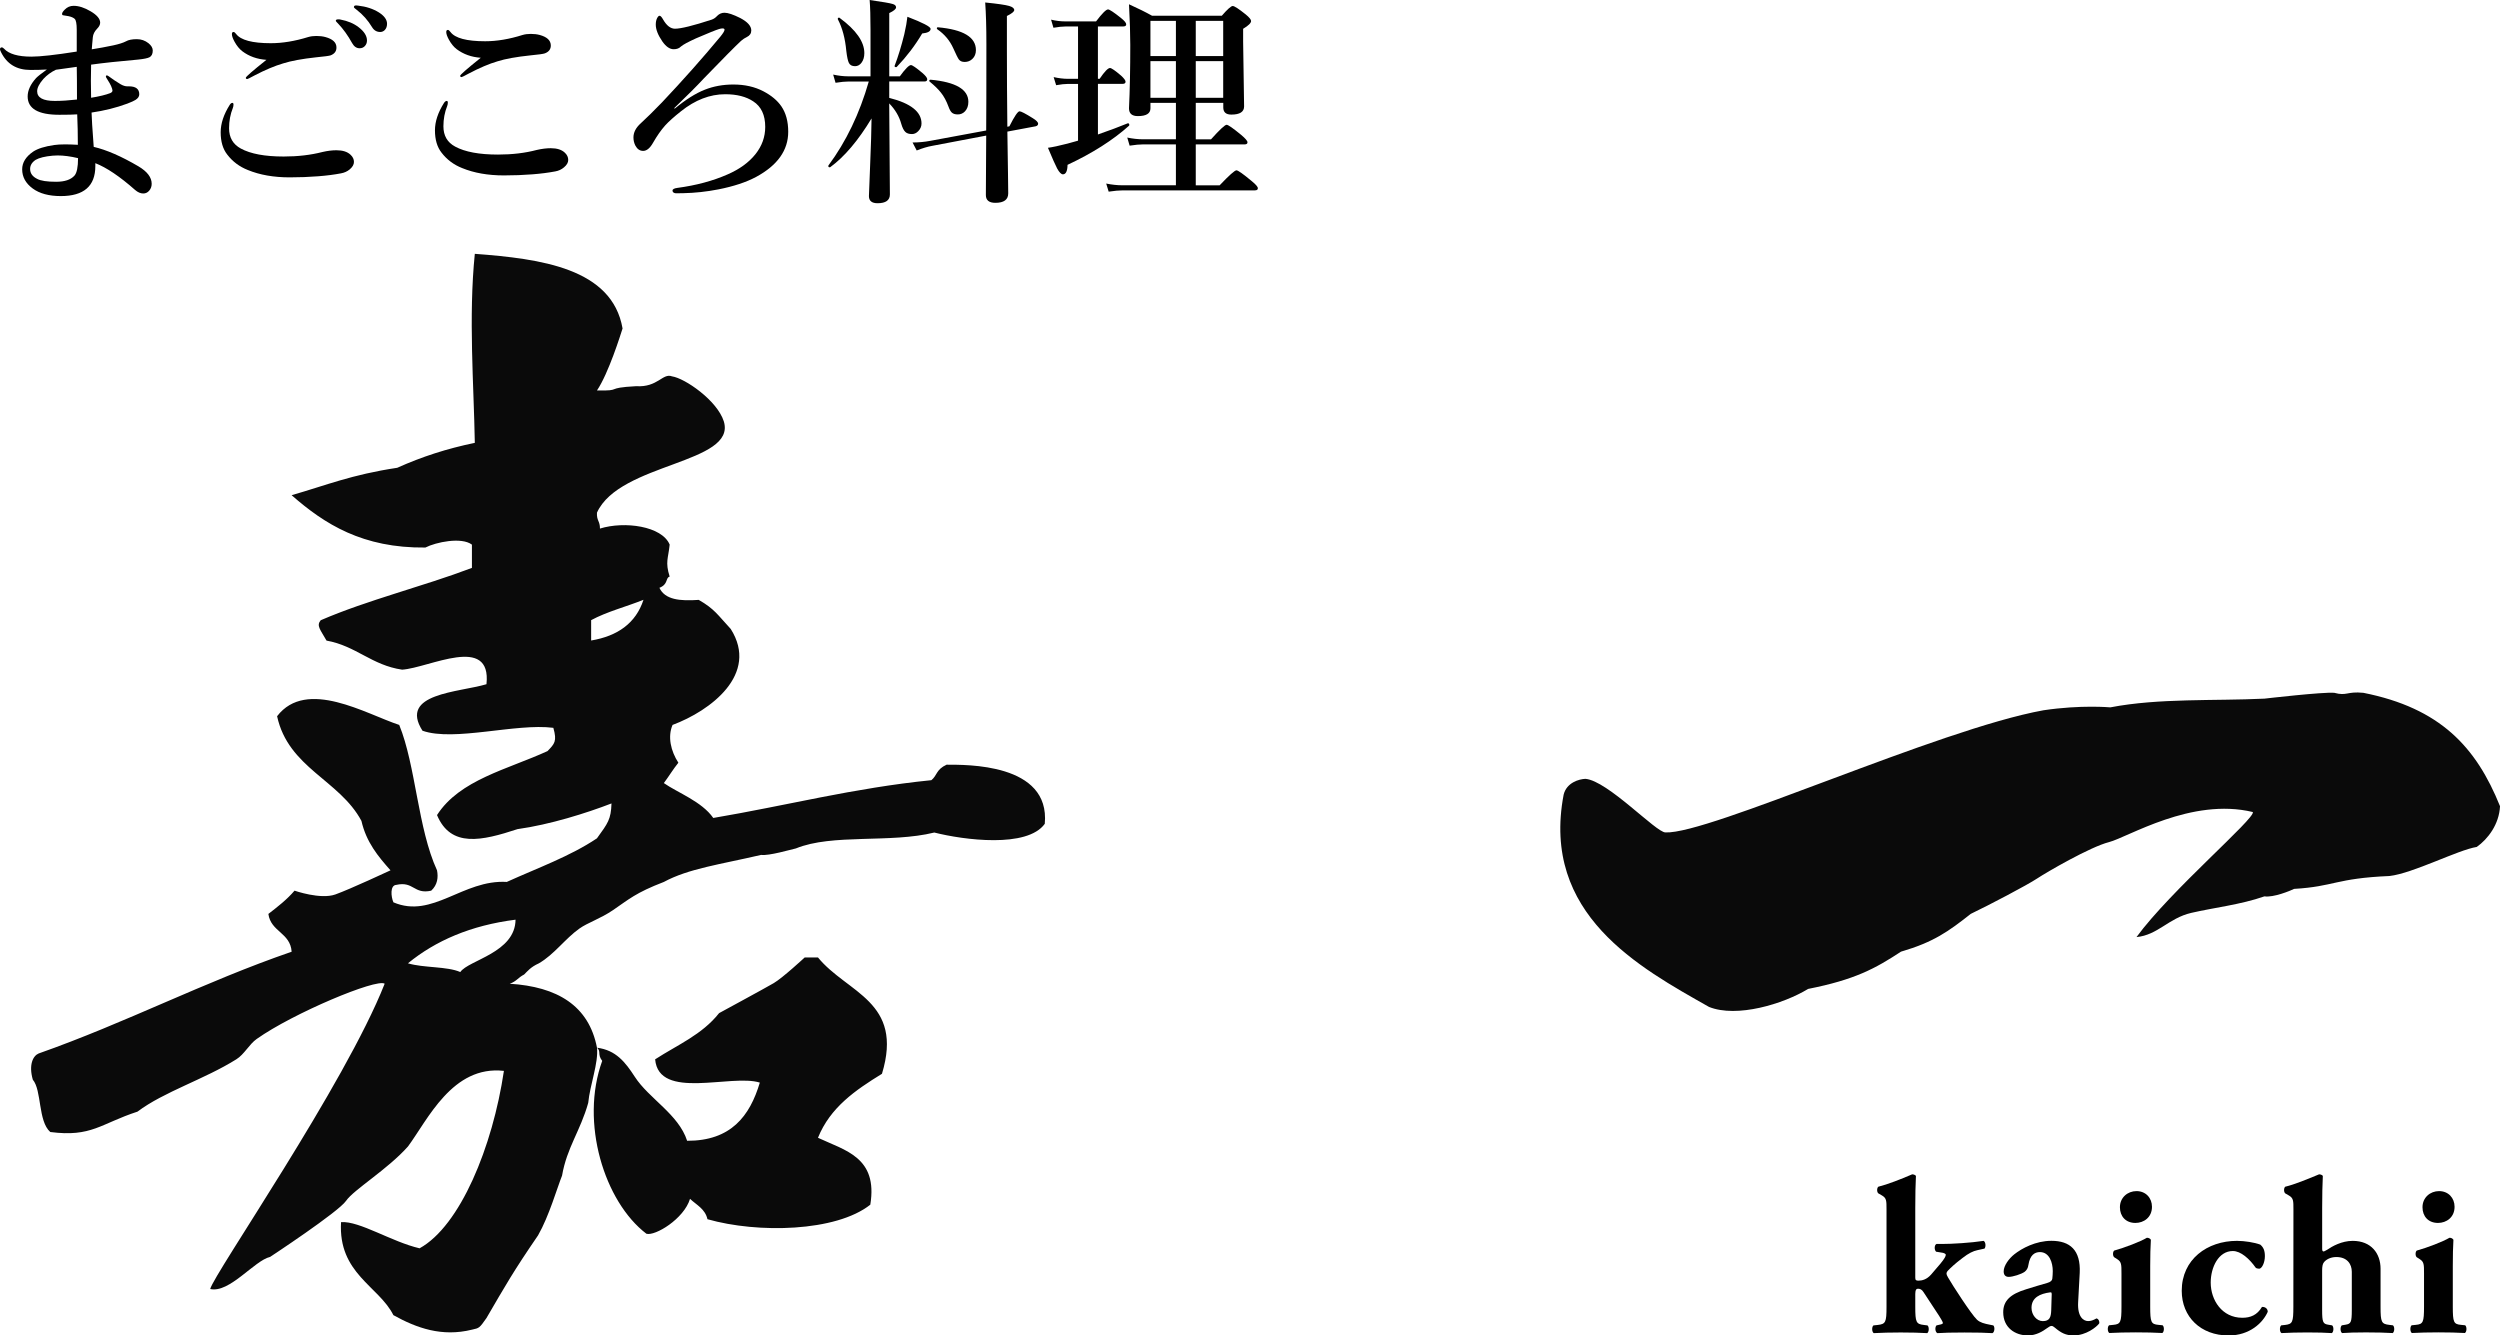
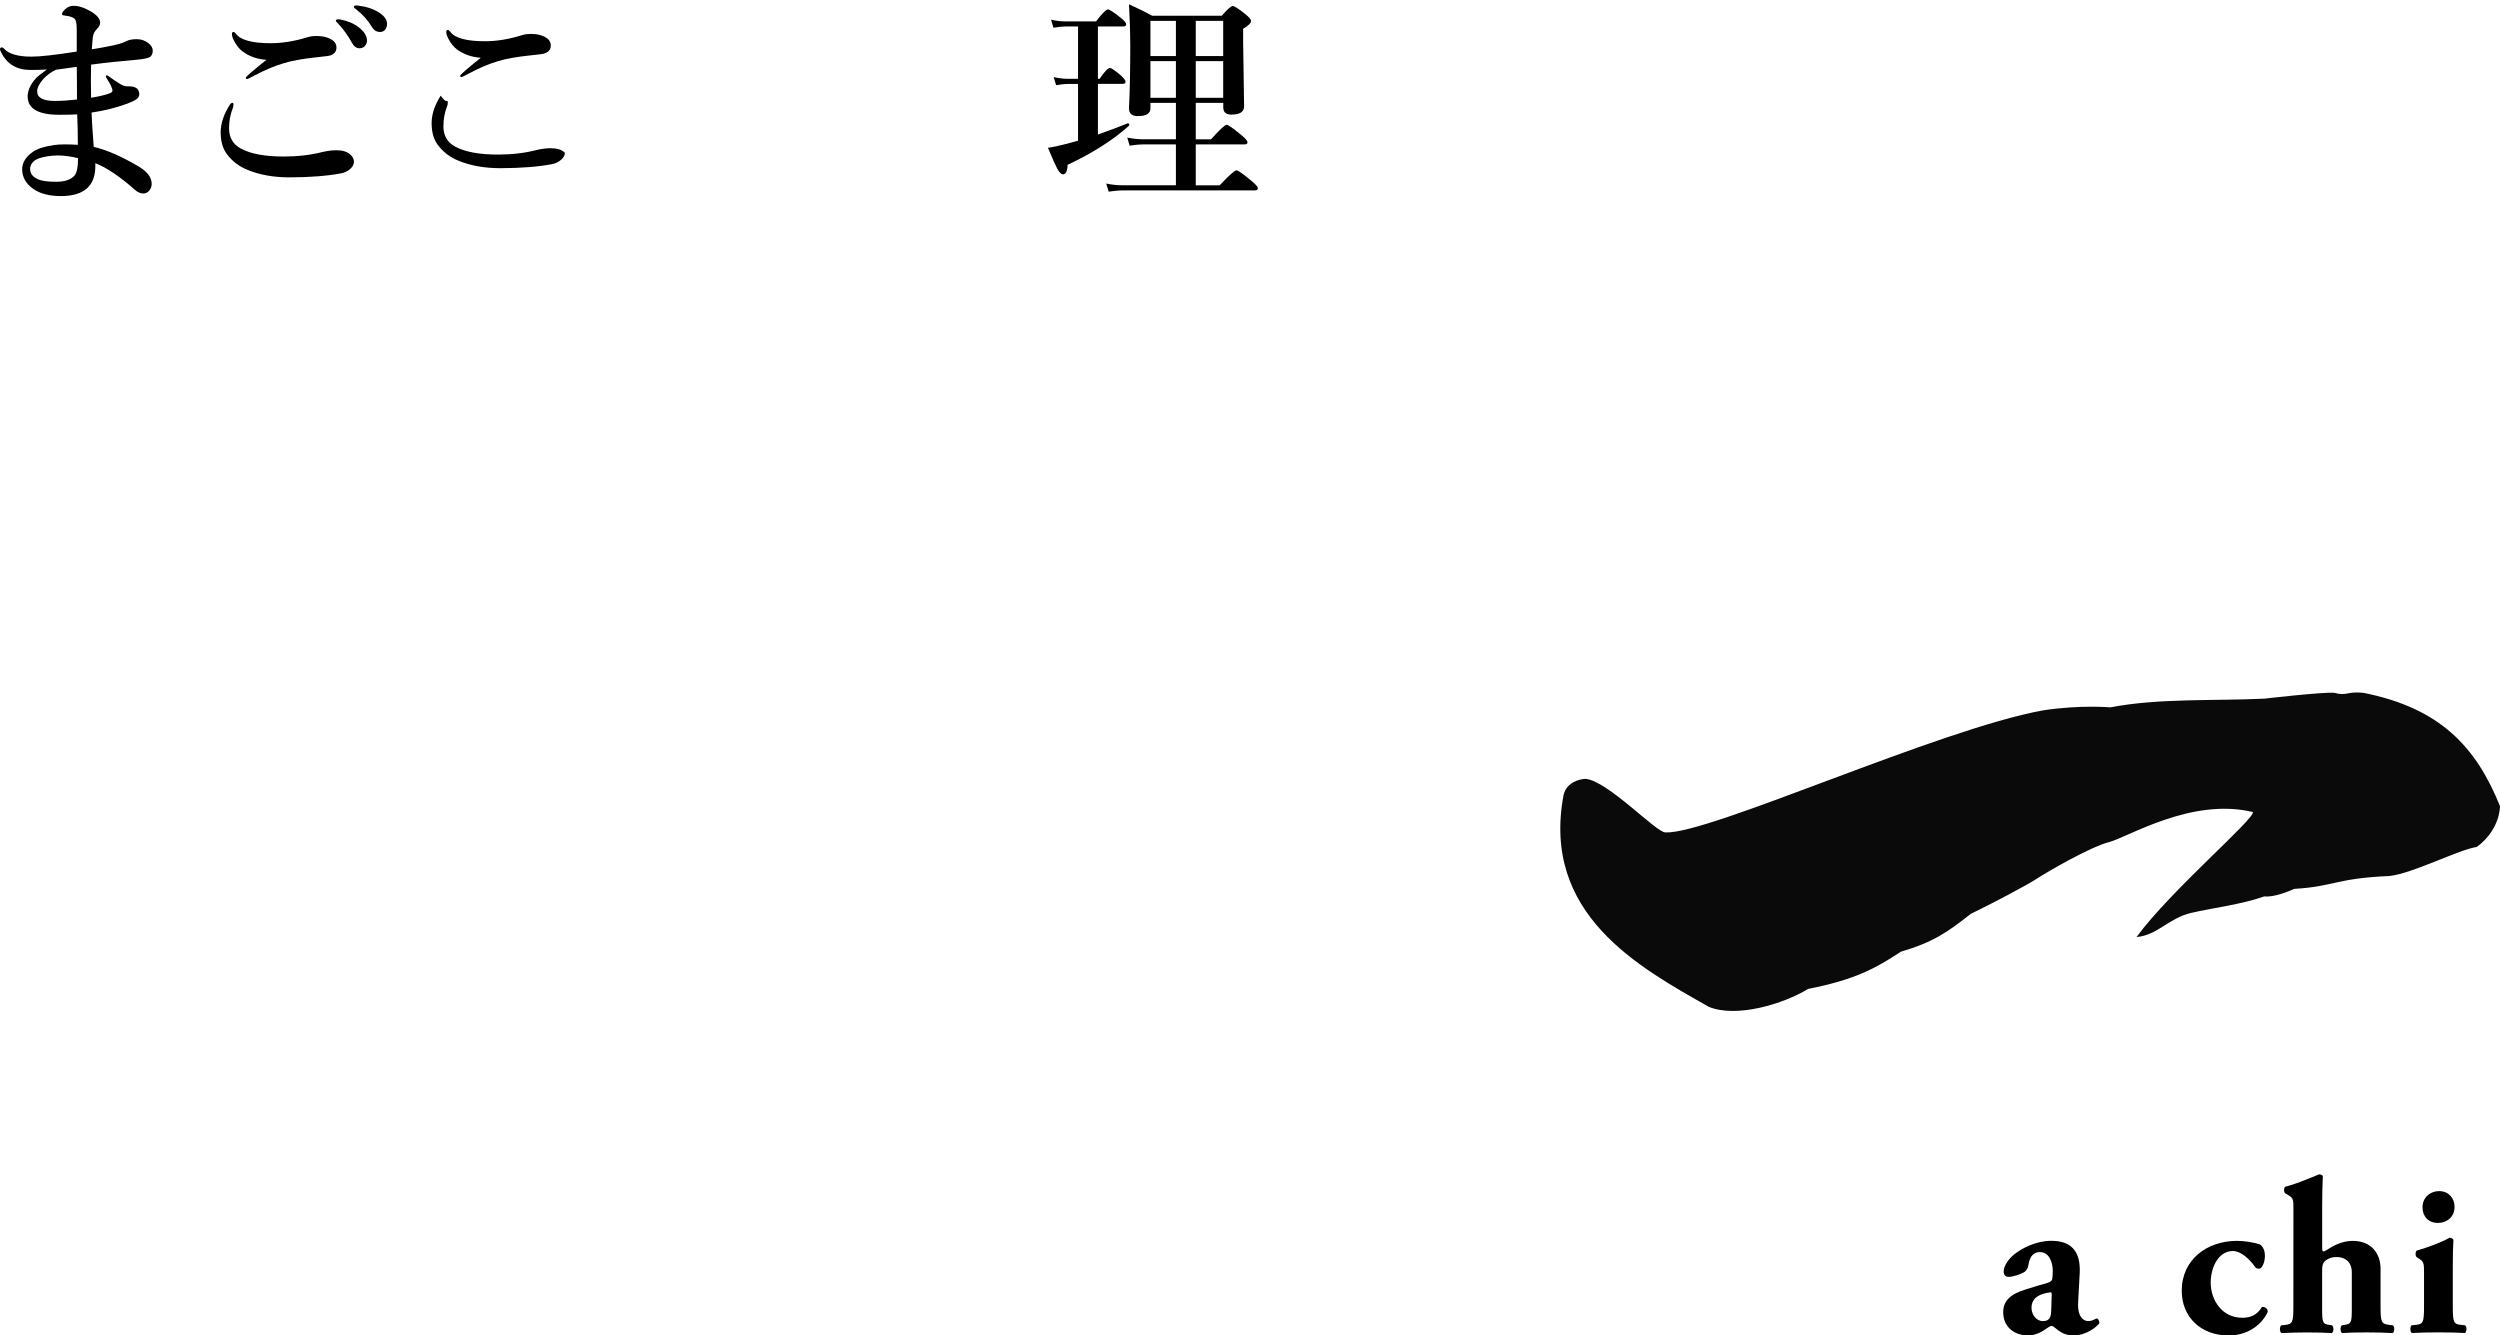
<svg xmlns="http://www.w3.org/2000/svg" version="1.1" id="レイヤー_1" x="0px" y="0px" width="124.416px" height="66.462px" viewBox="52.581 42.809 124.416 66.462" enable-background="new 52.581 42.809 124.416 66.462" xml:space="preserve">
  <g>
-     <path fill="#0A0A0A" d="M91.086,91.736c0.453-0.266,1.541-1.277,1.541-1.277c0.482,0,0.18,0,0.662,0   c1.456,1.779,4.279,2.178,3.184,5.789c-1.314,0.809-2.576,1.67-3.184,3.184c1.346,0.633,2.991,0.965,2.604,3.33   c-1.706,1.35-5.595,1.438-8.104,0.723c-0.115-0.514-0.545-0.709-0.868-1.014c-0.304,1-1.741,1.864-2.171,1.737   c-2.092-1.593-3.314-5.535-2.199-8.603c-0.254-0.33-0.039-0.459-0.261-0.66c0.085,0.761-0.351,1.855-0.435,2.75   c-0.395,1.406-1.061,2.22-1.302,3.619c-0.238,0.59-0.647,2.019-1.194,2.974c-1.242,1.812-1.609,2.472-2.568,4.116   c-0.351,0.498-0.351,0.498-0.724,0.578c-1.492,0.371-2.752-0.08-3.908-0.723c-0.719-1.441-2.754-2.07-2.605-4.63   c0.927-0.062,2.5,0.974,3.908,1.304c2.02-1.113,3.635-5.049,4.197-8.83c-2.562-0.293-3.792,2.436-4.776,3.764   c-1.016,1.141-2.695,2.145-3.079,2.703c-0.383,0.558-3.781,2.791-3.781,2.791c-0.781,0.181-2.03,1.822-2.981,1.597   c0.195-0.771,6.707-10.177,8.683-15.194c-0.405-0.271-4.555,1.467-6.368,2.75c-0.375,0.264-0.62,0.768-1.013,1.012   c-1.604,1.004-3.6,1.611-4.92,2.605c-1.84,0.6-2.287,1.282-4.341,1.014c-0.615-0.543-0.419-2.074-0.869-2.604   c-0.214-0.746,0.012-1.188,0.29-1.304c4.352-1.532,8.215-3.557,12.591-5.064c-0.063-0.949-1.038-0.988-1.158-1.881   c0.462-0.357,0.925-0.715,1.302-1.158c0,0,1.293,0.454,2.034,0.188c0.741-0.266,2.742-1.2,2.742-1.2   c-0.613-0.688-1.206-1.399-1.447-2.46c-1.093-2.042-3.639-2.633-4.197-5.21c1.467-1.91,4.44-0.101,6.078,0.434   c0.824,2.016,0.923,5.154,1.881,7.236c0.068,0.349,0.026,0.724-0.29,1.013c-0.87,0.194-0.866-0.484-1.736-0.289   c-0.32,0.018-0.266,0.588-0.145,0.868c1.948,0.836,3.453-1.142,5.644-1.015c1.525-0.692,3.159-1.278,4.486-2.17   c0.546-0.754,0.698-0.942,0.724-1.736c-1.253,0.484-3.068,1.055-4.678,1.279c-1.779,0.586-3.319,0.938-4.005-0.7   c1.132-1.762,3.516-2.273,5.5-3.184c0.35-0.365,0.48-0.484,0.289-1.158c-1.863-0.239-4.939,0.699-6.512,0.145   c-1.193-1.868,1.806-1.903,3.184-2.315c0.266-2.507-2.86-0.811-4.197-0.724c-1.516-0.221-2.291-1.182-3.763-1.447   c-0.323-0.569-0.511-0.741-0.289-1.013c2.358-1.018,5.078-1.676,7.525-2.605c0-0.386,0-0.771,0-1.158   c-0.519-0.391-1.793-0.123-2.316,0.145c-3.122,0.034-5.012-1.163-6.657-2.605c1.724-0.495,2.976-1.021,5.257-1.364   c1.232-0.553,2.462-0.951,3.86-1.241c-0.049-2.896-0.318-6.252,0-9.407c3.276,0.245,6.833,0.714,7.353,3.715   c-0.102,0.317-0.693,2.219-1.274,3.086c1.329,0.021,0.327-0.127,1.948-0.214c1.08,0.07,1.318-0.668,1.787-0.489   c0.64,0.094,2.246,1.195,2.578,2.24c0.645,2.109-5.184,2.054-6.313,4.542c-0.022,0.409,0.15,0.407,0.149,0.793   c1.221-0.38,3.088-0.124,3.469,0.798c-0.068,0.688-0.231,0.861,0,1.592c-0.217,0.058-0.057,0.381-0.51,0.558   c0.274,0.594,1.021,0.667,1.957,0.601c0.793,0.457,0.934,0.738,1.592,1.447c1.427,2.252-1.016,4.076-2.895,4.776   c-0.252,0.583-0.089,1.298,0.289,1.881c-0.259,0.32-0.475,0.683-0.723,1.013c0.686,0.48,1.885,0.912,2.46,1.736   c3.63-0.614,6.997-1.493,10.854-1.88c0.294-0.236,0.231-0.531,0.758-0.771c0.942,0.005,5.167-0.09,4.886,2.942   c-0.874,1.219-4.028,0.807-5.498,0.434c-2.18,0.541-5.076,0.049-6.888,0.791c-0.246,0.054-1.356,0.379-1.729,0.322   c-2.034,0.475-3.607,0.678-4.842,1.346c-1.414,0.544-1.742,0.867-2.533,1.404c-0.63,0.428-1.246,0.617-1.664,0.912   c-0.723,0.512-1.256,1.293-2.026,1.736c-0.411,0.186-0.561,0.389-0.731,0.555c-0.319,0.164-0.361,0.33-0.715,0.459   c2.357,0.149,3.935,1.082,4.341,3.184c0.946,0.119,1.413,0.724,1.882,1.447c0.702,1.086,2.178,1.863,2.604,3.185   c2.177,0.006,3.119-1.224,3.618-2.896c-1.422-0.447-5.027,0.904-5.21-1.158c1.111-0.721,2.329-1.221,3.183-2.299   C88.367,93.227,90.633,92.002,91.086,91.736z M82,73.672c0,0.338,0,0.675,0,1.013c1.321-0.223,2.225-0.863,2.605-2.026   C83.745,73.004,82.783,73.248,82,73.672z M78.238,88.578c-2.226,0.283-3.974,1.043-5.355,2.171   c0.777,0.235,1.948,0.146,2.605,0.435c0.41-0.599,2.738-0.957,2.75-2.611C78.238,88.668,78.238,88.48,78.238,88.578z" />
    <path fill="#0A0A0A" d="M150.659,88.289c-1.124,0.886-1.847,1.404-3.474,1.881c-1.281,0.842-2.291,1.393-4.621,1.854   c-1.229,0.75-3.549,1.453-4.931,0.896c-3.463-1.96-8.368-4.607-7.235-10.565c0.147-0.598,0.767-0.776,1.086-0.786   c1.108,0.094,3.516,2.671,3.979,2.667c2.161,0.099,13.553-5.125,18.813-6.079c1.867-0.28,3.328-0.145,3.328-0.145   c2.42-0.466,5.17-0.314,7.67-0.434c0,0,2.933-0.34,3.475-0.29c0.634,0.172,0.617-0.082,1.447,0c3.82,0.759,5.611,2.686,6.802,5.644   c-0.044,0.907-0.606,1.635-1.157,2.026c-0.941,0.15-3.169,1.313-4.342,1.447c-2.688,0.115-2.742,0.523-4.748,0.641   c-0.193,0.096-1.027,0.438-1.477,0.372c-1.194,0.417-2.484,0.554-3.646,0.823c-1.123,0.262-1.664,1.105-2.721,1.203   c1.692-2.313,5.937-5.924,5.789-6.223c-3.054-0.737-6.214,1.254-7.158,1.497c-0.945,0.241-3.117,1.506-3.586,1.817   C153.482,86.848,151.576,87.85,150.659,88.289z" />
  </g>
  <g>
-     <path d="M146.466,103c0-0.439,0-0.561-0.22-0.693l-0.188-0.109c-0.078-0.066-0.078-0.264,0-0.33c0.45-0.11,1.121-0.374,1.684-0.616   c0.064,0,0.143,0.022,0.188,0.077c-0.021,0.451-0.033,0.913-0.033,1.605v3.455c0,0.121,0.033,0.154,0.153,0.154   c0.188,0,0.418-0.055,0.64-0.309l0.461-0.539c0.209-0.252,0.265-0.373,0.265-0.439c0-0.055-0.11-0.1-0.209-0.109l-0.274-0.045   c-0.1-0.099-0.089-0.34,0.021-0.385h0.264c0.518,0,1.432-0.055,2.08-0.154c0.109,0.056,0.12,0.297,0.044,0.385l-0.353,0.078   c-0.209,0.043-0.44,0.154-0.737,0.386c-0.418,0.317-0.583,0.483-0.735,0.638c-0.057,0.066-0.066,0.11-0.066,0.145   c0,0.031,0.021,0.099,0.076,0.187c0.199,0.353,1.166,1.849,1.441,2.103c0.153,0.143,0.362,0.197,0.648,0.252l0.165,0.033   c0.088,0.078,0.065,0.342-0.044,0.385c-0.342-0.021-0.748-0.032-1.387-0.032c-0.648,0-1.045,0.012-1.354,0.032   c-0.109-0.055-0.132-0.285-0.044-0.385l0.144-0.033c0.109-0.021,0.176-0.043,0.176-0.088c0-0.043-0.1-0.219-0.188-0.353   l-0.781-1.188c-0.076-0.121-0.164-0.164-0.273-0.164c-0.077,0-0.133,0.055-0.133,0.264v0.639c0,0.77,0.045,0.857,0.43,0.901   l0.176,0.022c0.088,0.064,0.088,0.317-0.011,0.385c-0.353-0.021-0.814-0.033-1.32-0.033s-0.957,0.012-1.342,0.033   c-0.101-0.066-0.101-0.319-0.013-0.385l0.209-0.022c0.396-0.044,0.44-0.132,0.44-0.901V103z" />
    <path d="M156.003,107.609c-0.044,0.748,0.274,0.945,0.495,0.945c0.132,0,0.242-0.033,0.418-0.132   c0.1,0.021,0.165,0.153,0.133,0.253c-0.133,0.176-0.648,0.594-1.275,0.594c-0.387,0-0.627-0.131-0.926-0.385   c-0.076-0.066-0.121-0.088-0.176-0.088s-0.121,0.044-0.23,0.12c-0.197,0.144-0.527,0.353-0.936,0.353   c-0.638,0-1.232-0.385-1.232-1.154c0-0.561,0.342-0.902,1.146-1.145c0.418-0.133,0.726-0.221,1.034-0.309   c0.197-0.055,0.253-0.133,0.264-0.221c0.012-0.121,0.022-0.241,0.022-0.373c0-0.418-0.165-0.946-0.64-0.946   c-0.264,0-0.494,0.153-0.57,0.627c-0.022,0.176-0.09,0.274-0.188,0.353c-0.165,0.121-0.594,0.254-0.792,0.254   c-0.188,0-0.253-0.121-0.253-0.275c0-0.286,0.265-0.639,0.528-0.848c0.374-0.297,1.066-0.672,1.848-0.672   c0.924,0,1.463,0.463,1.408,1.596L156.003,107.609z M154.684,107.322c0.012-0.176,0-0.209-0.076-0.197   c-0.496,0.066-0.926,0.253-0.926,0.771c0,0.352,0.254,0.66,0.563,0.66c0.341,0,0.406-0.199,0.418-0.539L154.684,107.322z" />
-     <path d="M159.589,107.84c0,0.771,0.044,0.869,0.407,0.902l0.209,0.021c0.088,0.065,0.088,0.318-0.012,0.385   c-0.385-0.021-0.813-0.032-1.319-0.032c-0.495,0-0.957,0.012-1.319,0.032c-0.1-0.065-0.1-0.318-0.012-0.385l0.209-0.021   c0.363-0.033,0.407-0.133,0.407-0.902v-1.66c0-0.439,0-0.572-0.209-0.705l-0.154-0.099c-0.077-0.065-0.077-0.265,0-0.33   c0.517-0.144,1.298-0.44,1.628-0.638c0.088,0,0.154,0.033,0.198,0.099c-0.022,0.33-0.033,0.815-0.033,1.31V107.84z    M159.677,102.867c0,0.527-0.407,0.803-0.825,0.803c-0.482,0-0.77-0.33-0.77-0.781c0-0.484,0.385-0.803,0.825-0.803   C159.369,102.086,159.677,102.428,159.677,102.867z" />
    <path d="M165.066,104.749c0.144,0.121,0.23,0.274,0.23,0.573c0,0.33-0.152,0.627-0.286,0.627c-0.055,0-0.153-0.021-0.176-0.057   c-0.308-0.438-0.737-0.824-1.133-0.824c-0.716,0-1.101,0.813-1.101,1.572c0,0.869,0.562,1.75,1.572,1.75   c0.407,0,0.737-0.132,0.979-0.539c0.133-0.012,0.287,0.065,0.287,0.242c-0.242,0.551-0.902,1.178-1.947,1.178   c-1.387,0-2.333-0.924-2.333-2.224c0-1.562,1.266-2.485,2.751-2.485C164.286,104.563,164.771,104.639,165.066,104.749z" />
    <path d="M166.717,103c0-0.439,0-0.561-0.221-0.693l-0.188-0.109c-0.076-0.066-0.076-0.264,0-0.33   c0.463-0.11,1.101-0.374,1.684-0.616c0.066,0,0.144,0.022,0.188,0.077c-0.021,0.451-0.033,0.913-0.033,1.605v2.024   c0,0.099,0.022,0.132,0.078,0.132c0.01,0,0.064-0.021,0.176-0.088c0.242-0.166,0.715-0.439,1.266-0.439   c0.924,0,1.386,0.627,1.386,1.387v1.892c0,0.771,0.044,0.858,0.44,0.902l0.176,0.022c0.088,0.064,0.088,0.317-0.011,0.385   c-0.341-0.021-0.804-0.033-1.331-0.033c-0.475,0-0.946,0.012-1.188,0.033c-0.1-0.066-0.1-0.319-0.012-0.385l0.197-0.033   c0.254-0.045,0.298-0.121,0.298-0.728v-1.903c0-0.385-0.231-0.735-0.771-0.735c-0.309,0-0.528,0.144-0.617,0.264   c-0.064,0.077-0.088,0.209-0.088,0.407v1.969c0,0.605,0.045,0.684,0.297,0.727l0.199,0.033c0.088,0.065,0.088,0.318-0.012,0.385   c-0.342-0.021-0.693-0.032-1.222-0.032c-0.451,0-0.913,0.012-1.287,0.032c-0.099-0.065-0.099-0.318-0.011-0.385l0.197-0.021   c0.362-0.044,0.407-0.133,0.407-0.902L166.717,103L166.717,103z" />
    <path d="M174.648,107.84c0,0.771,0.043,0.869,0.406,0.902l0.209,0.021c0.088,0.065,0.088,0.318-0.012,0.385   c-0.385-0.021-0.813-0.032-1.32-0.032c-0.494,0-0.957,0.012-1.32,0.032c-0.098-0.065-0.098-0.318-0.01-0.385l0.209-0.021   c0.362-0.033,0.406-0.133,0.406-0.902v-1.66c0-0.439,0-0.572-0.209-0.705l-0.154-0.099c-0.076-0.065-0.076-0.265,0-0.33   c0.519-0.144,1.299-0.44,1.629-0.638c0.088,0,0.153,0.033,0.197,0.099c-0.021,0.33-0.031,0.815-0.031,1.31V107.84L174.648,107.84z    M174.736,102.867c0,0.527-0.407,0.803-0.825,0.803c-0.484,0-0.771-0.33-0.771-0.781c0-0.484,0.385-0.803,0.824-0.803   C174.428,102.086,174.736,102.428,174.736,102.867z" />
  </g>
  <g>
    <path d="M54.913,46.269c-0.247,0.014-0.521,0.021-0.822,0.021c-0.68,0-1.166-0.293-1.456-0.881   c-0.036-0.072-0.054-0.12-0.054-0.145c0-0.064,0.032-0.097,0.097-0.097c0.025,0,0.059,0.021,0.102,0.064   c0.244,0.265,0.698,0.397,1.364,0.397c0.437,0,1.189-0.084,2.256-0.252c0-0.469,0-0.829,0-1.08c0-0.301-0.034-0.483-0.102-0.548   c-0.068-0.061-0.17-0.105-0.306-0.134c-0.079-0.018-0.165-0.032-0.258-0.043c-0.043,0-0.064-0.025-0.064-0.075   c0-0.05,0.045-0.12,0.134-0.209c0.122-0.125,0.269-0.188,0.44-0.188c0.258,0,0.541,0.091,0.849,0.274   c0.315,0.186,0.473,0.374,0.473,0.564c0,0.1-0.052,0.202-0.156,0.306c-0.125,0.129-0.195,0.269-0.209,0.419   c-0.003,0.061-0.014,0.175-0.032,0.344c-0.011,0.104-0.018,0.19-0.021,0.258c0.347-0.054,0.707-0.12,1.08-0.199   c0.279-0.061,0.487-0.127,0.623-0.199c0.122-0.072,0.303-0.107,0.542-0.107c0.215,0,0.406,0.066,0.575,0.199   c0.143,0.115,0.215,0.236,0.215,0.365c0,0.168-0.056,0.281-0.167,0.338c-0.093,0.046-0.279,0.084-0.559,0.113   c-0.974,0.086-1.754,0.17-2.342,0.252c-0.007,0.254-0.011,0.523-0.011,0.806c0,0.283,0.003,0.564,0.011,0.843   c0.412-0.068,0.729-0.145,0.951-0.231c0.075-0.032,0.113-0.075,0.113-0.129c0-0.04-0.023-0.115-0.07-0.226   c-0.014-0.046-0.095-0.186-0.242-0.419c-0.011-0.021-0.016-0.041-0.016-0.059c0-0.032,0.016-0.048,0.048-0.048   c0.025,0,0.054,0.013,0.086,0.038c0.197,0.147,0.397,0.281,0.602,0.403c0.118,0.068,0.228,0.102,0.328,0.102h0.081   c0.344,0,0.516,0.132,0.516,0.397c0,0.107-0.063,0.201-0.188,0.279c-0.072,0.046-0.206,0.107-0.403,0.183   c-0.562,0.208-1.157,0.356-1.783,0.446c0.003,0.233,0.04,0.802,0.107,1.708c0.634,0.147,1.375,0.469,2.224,0.967   c0.44,0.261,0.661,0.551,0.661,0.87c0,0.136-0.043,0.252-0.129,0.349c-0.079,0.089-0.175,0.134-0.29,0.134   c-0.136,0-0.272-0.059-0.408-0.177c-0.759-0.669-1.418-1.114-1.977-1.332c0,0.064,0,0.113,0,0.145c0,0.996-0.573,1.493-1.719,1.493   c-0.587,0-1.053-0.125-1.396-0.376c-0.351-0.258-0.526-0.577-0.526-0.956c0-0.336,0.183-0.63,0.548-0.881   c0.226-0.15,0.575-0.26,1.047-0.328c0.14-0.021,0.322-0.032,0.548-0.032c0.179,0,0.389,0.007,0.628,0.021   c0-0.537-0.011-1.042-0.032-1.515c-0.19,0.014-0.487,0.021-0.892,0.021c-1.049,0-1.574-0.304-1.574-0.913   c0-0.297,0.14-0.602,0.419-0.913C54.455,46.613,54.634,46.47,54.913,46.269z M56.465,50.679c-0.376-0.089-0.714-0.134-1.015-0.134   c-0.086,0-0.168,0.003-0.247,0.011c-0.387,0.036-0.669,0.105-0.849,0.209c-0.183,0.122-0.274,0.272-0.274,0.451   c0,0.215,0.116,0.379,0.349,0.494c0.175,0.097,0.491,0.145,0.945,0.145c0.426,0,0.73-0.102,0.913-0.306   C56.406,51.413,56.465,51.123,56.465,50.679z M55.364,46.28c-0.236,0.111-0.446,0.265-0.628,0.462   c-0.204,0.236-0.306,0.438-0.306,0.607c0,0.322,0.293,0.483,0.881,0.483c0.319,0,0.686-0.023,1.101-0.07   c0-0.695-0.003-1.237-0.011-1.627c-0.143,0.018-0.322,0.043-0.537,0.075C55.635,46.242,55.468,46.266,55.364,46.28z" />
    <path d="M64.147,47.929c0.036,0,0.054,0.029,0.054,0.086c0,0.057-0.011,0.113-0.032,0.167c-0.125,0.312-0.188,0.648-0.188,1.01   c0,0.462,0.195,0.798,0.585,1.01c0.487,0.265,1.198,0.397,2.132,0.397c0.706,0,1.35-0.075,1.934-0.226   c0.247-0.057,0.478-0.086,0.693-0.086c0.312,0,0.546,0.075,0.704,0.226c0.111,0.104,0.167,0.222,0.167,0.354   c0,0.129-0.07,0.252-0.209,0.371c-0.125,0.104-0.272,0.17-0.44,0.199c-0.336,0.064-0.714,0.113-1.133,0.145   c-0.448,0.036-0.92,0.054-1.418,0.054c-0.795,0-1.488-0.122-2.079-0.365c-0.419-0.165-0.761-0.421-1.026-0.768   c-0.218-0.276-0.328-0.646-0.328-1.112c0-0.433,0.15-0.888,0.451-1.364C64.056,47.961,64.101,47.929,64.147,47.929z M64.206,44.4   c0.032,0,0.073,0.032,0.124,0.097c0.229,0.308,0.806,0.462,1.729,0.462c0.58,0,1.2-0.102,1.858-0.306   c0.122-0.036,0.258-0.054,0.408-0.054c0.168,0,0.319,0.018,0.451,0.054c0.354,0.097,0.537,0.261,0.548,0.494   c0.011,0.201-0.088,0.34-0.295,0.419c-0.075,0.025-0.319,0.057-0.73,0.097c-0.688,0.075-1.23,0.175-1.627,0.301   c-0.416,0.122-0.892,0.322-1.429,0.602c-0.218,0.118-0.336,0.177-0.354,0.177c-0.05,0-0.075-0.021-0.075-0.064   c0-0.05,0.342-0.347,1.026-0.892c-0.465-0.032-0.867-0.175-1.203-0.43c-0.143-0.111-0.271-0.267-0.381-0.467   c-0.089-0.161-0.134-0.288-0.134-0.381C64.12,44.436,64.149,44.4,64.206,44.4z M69.523,43.782c0.365,0.068,0.669,0.197,0.913,0.387   c0.272,0.211,0.408,0.43,0.408,0.655c0,0.107-0.034,0.199-0.102,0.274c-0.068,0.075-0.156,0.113-0.263,0.113   c-0.154,0-0.277-0.084-0.371-0.252c-0.215-0.387-0.446-0.709-0.693-0.967c-0.083-0.083-0.124-0.131-0.124-0.145   c0-0.032,0.018-0.056,0.054-0.07c0.025-0.003,0.056-0.005,0.091-0.005C69.477,43.771,69.505,43.775,69.523,43.782z M70.404,43.089   c0.405,0.046,0.752,0.161,1.042,0.344c0.265,0.172,0.397,0.358,0.397,0.559c0,0.129-0.038,0.233-0.113,0.312   c-0.064,0.064-0.14,0.097-0.226,0.097c-0.175,0-0.312-0.081-0.408-0.242c-0.204-0.34-0.46-0.628-0.768-0.865   c-0.089-0.064-0.134-0.107-0.134-0.129c0-0.032,0.011-0.056,0.032-0.07c0.025-0.011,0.054-0.016,0.086-0.016   C70.331,43.079,70.361,43.082,70.404,43.089z" />
-     <path d="M74.814,47.832c0.036,0,0.054,0.029,0.054,0.086s-0.011,0.113-0.032,0.167c-0.125,0.312-0.188,0.648-0.188,1.01   c0,0.465,0.195,0.802,0.585,1.01c0.487,0.265,1.198,0.397,2.132,0.397c0.706,0,1.35-0.077,1.933-0.231   c0.251-0.057,0.482-0.086,0.693-0.086c0.311,0,0.547,0.075,0.703,0.226c0.111,0.104,0.166,0.224,0.166,0.36   c0,0.125-0.068,0.247-0.209,0.365c-0.125,0.107-0.271,0.175-0.439,0.204c-0.341,0.064-0.719,0.113-1.134,0.145   c-0.448,0.036-0.92,0.054-1.418,0.054c-0.795,0-1.488-0.122-2.079-0.365c-0.419-0.165-0.761-0.421-1.026-0.768   c-0.218-0.276-0.328-0.646-0.328-1.112c0-0.433,0.15-0.888,0.451-1.364C74.723,47.864,74.768,47.832,74.814,47.832z M74.874,44.298   c0.032,0,0.073,0.034,0.124,0.102c0.229,0.308,0.806,0.462,1.729,0.462c0.58,0,1.2-0.104,1.858-0.312   c0.122-0.036,0.258-0.054,0.408-0.054c0.168,0,0.319,0.018,0.451,0.054c0.354,0.097,0.536,0.263,0.548,0.5   c0.01,0.197-0.088,0.335-0.295,0.414c-0.076,0.029-0.319,0.063-0.731,0.102c-0.688,0.072-1.23,0.17-1.627,0.295   c-0.416,0.122-0.892,0.324-1.429,0.607c-0.218,0.118-0.336,0.177-0.354,0.177c-0.05,0-0.075-0.021-0.075-0.064   c0-0.05,0.342-0.349,1.026-0.897c-0.462-0.032-0.863-0.175-1.203-0.43c-0.143-0.111-0.271-0.267-0.381-0.467   c-0.089-0.161-0.134-0.288-0.134-0.381C74.788,44.333,74.816,44.298,74.874,44.298z" />
-     <path d="M86.132,48.192l0.032,0.021c0.541-0.448,1.038-0.761,1.493-0.94c0.434-0.172,0.907-0.258,1.423-0.258   c0.566,0,1.064,0.113,1.494,0.338c0.396,0.208,0.696,0.458,0.896,0.752c0.226,0.333,0.338,0.754,0.338,1.262   c0,0.92-0.531,1.668-1.595,2.245c-0.494,0.265-1.122,0.473-1.886,0.623c-0.59,0.115-1.17,0.177-1.74,0.188l-0.344,0.005   c-0.035,0-0.059-0.002-0.069-0.005c-0.082-0.021-0.124-0.064-0.124-0.129c0-0.068,0.081-0.113,0.242-0.134   c0.935-0.125,1.768-0.349,2.498-0.671c0.594-0.258,1.056-0.593,1.385-1.004c0.326-0.408,0.489-0.861,0.489-1.359   c0-0.591-0.198-1.015-0.597-1.273c-0.354-0.236-0.819-0.354-1.396-0.354c-0.759,0-1.492,0.283-2.201,0.849   c-0.348,0.276-0.609,0.51-0.785,0.704c-0.207,0.233-0.408,0.519-0.602,0.859c-0.153,0.272-0.318,0.408-0.494,0.408   c-0.164,0-0.293-0.088-0.387-0.263c-0.064-0.125-0.096-0.261-0.096-0.408c0-0.25,0.121-0.485,0.365-0.704   c0.279-0.254,0.63-0.6,1.053-1.037c1.038-1.099,2.007-2.188,2.905-3.271c0.14-0.172,0.21-0.288,0.21-0.349   c0-0.043-0.034-0.064-0.103-0.064c-0.047,0-0.104,0.011-0.172,0.032c-0.154,0.046-0.535,0.201-1.144,0.462   c-0.401,0.183-0.652,0.319-0.752,0.408c-0.086,0.089-0.206,0.134-0.36,0.134c-0.193,0-0.382-0.129-0.563-0.387   c-0.219-0.319-0.328-0.598-0.328-0.838c0-0.125,0.021-0.231,0.064-0.317c0.043-0.083,0.084-0.124,0.123-0.124   c0.051,0,0.109,0.063,0.178,0.188c0.176,0.304,0.372,0.457,0.591,0.457c0.294,0,0.902-0.15,1.826-0.451   c0.104-0.036,0.195-0.099,0.274-0.188c0.104-0.104,0.225-0.156,0.365-0.156c0.172,0,0.433,0.088,0.783,0.263   c0.365,0.193,0.549,0.399,0.549,0.618c0,0.147-0.074,0.256-0.221,0.328c-0.093,0.043-0.188,0.105-0.285,0.188   c-0.282,0.261-0.896,0.881-1.842,1.858C87.253,47.096,86.755,47.594,86.132,48.192z" />
-     <path d="M95.955,48.702c-0.662,1.099-1.348,1.909-2.057,2.428c-0.007,0.003-0.016,0.005-0.027,0.005   c-0.046,0-0.069-0.023-0.069-0.07c0-0.011,0.004-0.02,0.011-0.027c0.877-1.182,1.545-2.573,2.004-4.173h-0.994   c-0.176,0-0.396,0.021-0.66,0.064l-0.119-0.408c0.266,0.057,0.511,0.086,0.736,0.086h1.123v-2.31c0-0.652-0.015-1.147-0.043-1.488   c0.645,0.093,1.027,0.159,1.148,0.199c0.111,0.032,0.167,0.088,0.167,0.167c0,0.083-0.112,0.177-0.339,0.285v3.147h0.527   c0.271-0.373,0.456-0.559,0.553-0.559c0.068,0,0.258,0.131,0.569,0.392c0.161,0.14,0.241,0.244,0.241,0.312   c0,0.075-0.046,0.113-0.139,0.113h-1.752v0.816c1.071,0.269,1.606,0.693,1.606,1.273c0,0.147-0.056,0.276-0.167,0.387   c-0.093,0.093-0.194,0.14-0.306,0.14c-0.146,0-0.256-0.034-0.327-0.102c-0.083-0.075-0.152-0.213-0.21-0.414   c-0.101-0.365-0.299-0.702-0.597-1.01v0.032l0.033,4.496c0,0.293-0.205,0.44-0.613,0.44c-0.286,0-0.43-0.118-0.43-0.354   c0-0.072,0.021-0.62,0.064-1.644C95.927,50.027,95.948,49.286,95.955,48.702z M95.596,45.453c0,0.197-0.049,0.358-0.145,0.483   c-0.086,0.111-0.192,0.167-0.317,0.167c-0.15,0-0.253-0.054-0.306-0.161c-0.051-0.1-0.094-0.299-0.129-0.596   c-0.058-0.626-0.197-1.151-0.42-1.574c-0.003-0.007-0.005-0.014-0.005-0.021c0-0.043,0.021-0.064,0.064-0.064   c0.011,0,0.02,0.003,0.026,0.011C95.186,44.301,95.596,44.887,95.596,45.453z M98.894,44.244c0,0.125-0.14,0.202-0.419,0.231   c-0.351,0.594-0.771,1.147-1.262,1.66c-0.008,0.011-0.021,0.016-0.038,0.016c-0.05,0-0.075-0.02-0.075-0.059   c0-0.003,0.002-0.009,0.006-0.016c0.175-0.458,0.334-0.979,0.478-1.563c0.079-0.347,0.131-0.637,0.155-0.87   C98.509,43.94,98.894,44.14,98.894,44.244z M102.713,49.116l0.102-0.021c0.251-0.498,0.419-0.747,0.505-0.747   c0.075,0,0.296,0.115,0.661,0.344c0.175,0.107,0.263,0.199,0.263,0.274c0,0.064-0.041,0.107-0.124,0.129l-1.406,0.263   c0.003,0.336,0.014,1.026,0.031,2.068c0.008,0.498,0.012,0.833,0.012,1.004c0,0.315-0.214,0.473-0.64,0.473   c-0.315,0-0.473-0.129-0.473-0.387l0.017-2.959l-2.686,0.51c-0.227,0.04-0.484,0.116-0.773,0.231L97.996,49.9   c0.298,0,0.59-0.027,0.876-0.081l2.788-0.516c0.007-0.749,0.01-2.183,0.01-4.302c0-0.841-0.02-1.531-0.059-2.068   c0.608,0.061,1.006,0.118,1.192,0.172c0.168,0.05,0.253,0.118,0.253,0.204c0,0.079-0.122,0.177-0.365,0.295v1.762   C102.691,46.52,102.698,47.77,102.713,49.116z M100.773,47.875c0,0.197-0.056,0.354-0.166,0.473   c-0.098,0.104-0.217,0.156-0.36,0.156c-0.129,0-0.228-0.03-0.296-0.091c-0.061-0.057-0.116-0.156-0.166-0.295   c-0.104-0.283-0.229-0.516-0.376-0.698c-0.125-0.161-0.312-0.344-0.559-0.548c-0.015-0.007-0.021-0.02-0.021-0.038   c0-0.04,0.021-0.059,0.064-0.059C100.146,46.892,100.773,47.259,100.773,47.875z M101.149,45.302c0,0.183-0.06,0.33-0.177,0.44   c-0.104,0.1-0.231,0.15-0.382,0.15c-0.133,0-0.229-0.041-0.29-0.124c-0.05-0.068-0.144-0.254-0.279-0.559   c-0.172-0.383-0.437-0.698-0.795-0.945c-0.015-0.011-0.021-0.025-0.021-0.043c0-0.036,0.018-0.054,0.054-0.054   C100.52,44.28,101.149,44.658,101.149,45.302z" />
+     <path d="M74.814,47.832c0.036,0,0.054,0.029,0.054,0.086s-0.011,0.113-0.032,0.167c-0.125,0.312-0.188,0.648-0.188,1.01   c0,0.465,0.195,0.802,0.585,1.01c0.487,0.265,1.198,0.397,2.132,0.397c0.706,0,1.35-0.077,1.933-0.231   c0.251-0.057,0.482-0.086,0.693-0.086c0.311,0,0.547,0.075,0.703,0.226c0,0.125-0.068,0.247-0.209,0.365c-0.125,0.107-0.271,0.175-0.439,0.204c-0.341,0.064-0.719,0.113-1.134,0.145   c-0.448,0.036-0.92,0.054-1.418,0.054c-0.795,0-1.488-0.122-2.079-0.365c-0.419-0.165-0.761-0.421-1.026-0.768   c-0.218-0.276-0.328-0.646-0.328-1.112c0-0.433,0.15-0.888,0.451-1.364C74.723,47.864,74.768,47.832,74.814,47.832z M74.874,44.298   c0.032,0,0.073,0.034,0.124,0.102c0.229,0.308,0.806,0.462,1.729,0.462c0.58,0,1.2-0.104,1.858-0.312   c0.122-0.036,0.258-0.054,0.408-0.054c0.168,0,0.319,0.018,0.451,0.054c0.354,0.097,0.536,0.263,0.548,0.5   c0.01,0.197-0.088,0.335-0.295,0.414c-0.076,0.029-0.319,0.063-0.731,0.102c-0.688,0.072-1.23,0.17-1.627,0.295   c-0.416,0.122-0.892,0.324-1.429,0.607c-0.218,0.118-0.336,0.177-0.354,0.177c-0.05,0-0.075-0.021-0.075-0.064   c0-0.05,0.342-0.349,1.026-0.897c-0.462-0.032-0.863-0.175-1.203-0.43c-0.143-0.111-0.271-0.267-0.381-0.467   c-0.089-0.161-0.134-0.288-0.134-0.381C74.788,44.333,74.816,44.298,74.874,44.298z" />
    <path d="M107.219,49.502c0.576-0.201,1.068-0.385,1.477-0.553c0.004-0.003,0.01-0.005,0.017-0.005c0.047,0,0.069,0.029,0.069,0.086   c0,0.018-0.005,0.03-0.016,0.038c-0.799,0.716-1.817,1.364-3.057,1.944c-0.007,0.315-0.084,0.473-0.23,0.473   c-0.086,0-0.183-0.099-0.29-0.295c-0.09-0.172-0.241-0.514-0.456-1.026c0.225-0.029,0.551-0.099,0.977-0.209   c0.272-0.072,0.446-0.12,0.521-0.145v-2.825h-0.488c-0.162,0-0.362,0.021-0.602,0.064l-0.124-0.403   c0.254,0.057,0.489,0.086,0.704,0.086h0.51v-2.605h-0.617c-0.162,0-0.364,0.021-0.607,0.064l-0.118-0.403   c0.243,0.057,0.475,0.086,0.692,0.086h1.547c0.301-0.397,0.5-0.596,0.597-0.596c0.071,0,0.283,0.14,0.634,0.419   c0.179,0.143,0.269,0.25,0.269,0.322c0,0.072-0.048,0.107-0.146,0.107h-1.262v2.605h0.086c0.243-0.358,0.415-0.537,0.516-0.537   c0.071,0,0.256,0.127,0.553,0.381c0.147,0.136,0.221,0.236,0.221,0.301c0,0.072-0.049,0.107-0.145,0.107h-1.23v2.519H107.219z    M112.09,47.929v1.815h0.758c0.434-0.483,0.693-0.725,0.779-0.725c0.074,0,0.316,0.168,0.725,0.505   c0.208,0.175,0.312,0.297,0.312,0.365c0,0.072-0.048,0.107-0.146,0.107h-2.428v2.036h1.188c0.473-0.498,0.752-0.747,0.838-0.747   c0.075,0,0.324,0.175,0.746,0.526c0.212,0.172,0.318,0.293,0.318,0.365c0,0.072-0.049,0.107-0.146,0.107h-6.563   c-0.193,0-0.432,0.021-0.715,0.064l-0.123-0.403c0.282,0.057,0.549,0.086,0.8,0.086h2.669v-2.036h-1.611   c-0.186,0-0.417,0.021-0.692,0.064l-0.118-0.403c0.272,0.057,0.531,0.086,0.779,0.086h1.643v-1.814h-1.268V48.2   c0,0.258-0.209,0.387-0.628,0.387c-0.294,0-0.44-0.129-0.44-0.387c0.043-0.913,0.064-1.964,0.064-3.153   c0-0.544-0.021-1.219-0.064-2.025c0.458,0.208,0.84,0.397,1.145,0.569h3.475c0.279-0.322,0.46-0.483,0.543-0.483   c0.082,0,0.297,0.14,0.645,0.419c0.179,0.147,0.268,0.256,0.268,0.328c0,0.1-0.132,0.229-0.396,0.387v0.639l0.048,3.223   c0,0.272-0.211,0.408-0.634,0.408c-0.269,0-0.402-0.118-0.402-0.354v-0.231h-1.368V47.929z M109.834,45.598h1.268v-1.751h-1.268   V45.598z M109.834,47.676h1.268V45.85h-1.268V47.676z M112.09,45.598h1.365v-1.751h-1.365V45.598z M112.09,47.676h1.365V45.85   h-1.365V47.676z" />
  </g>
</svg>